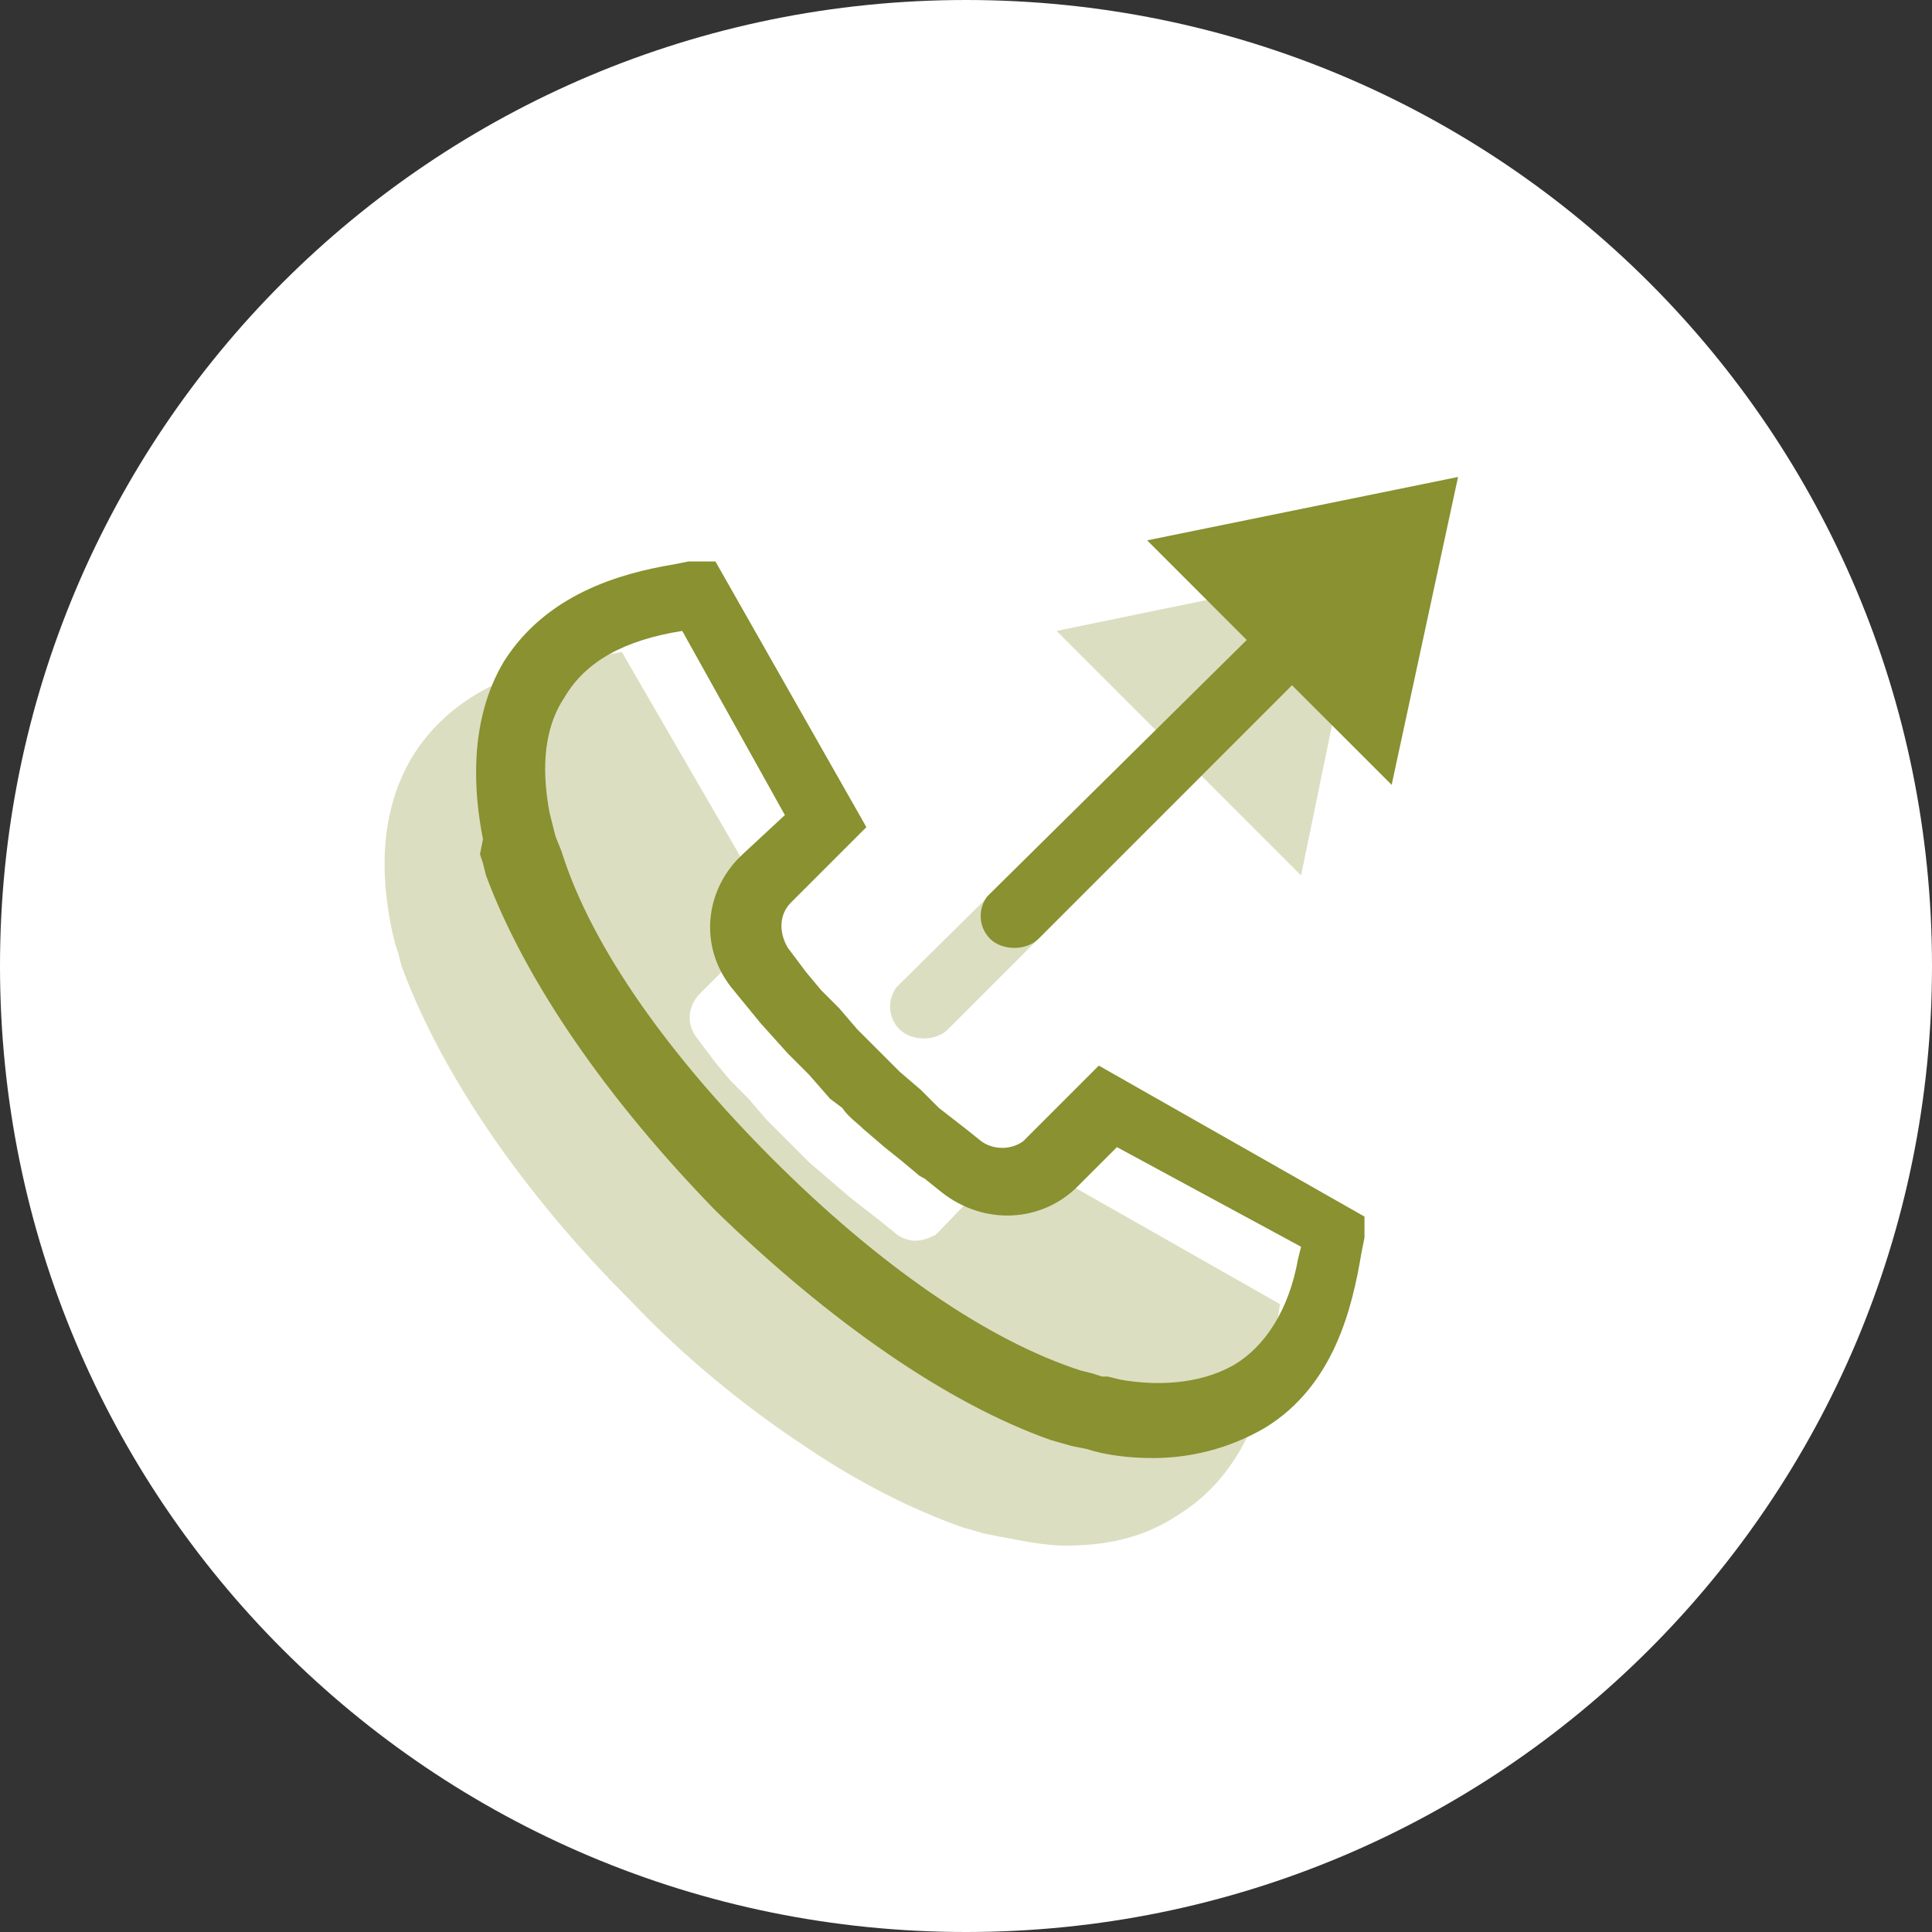
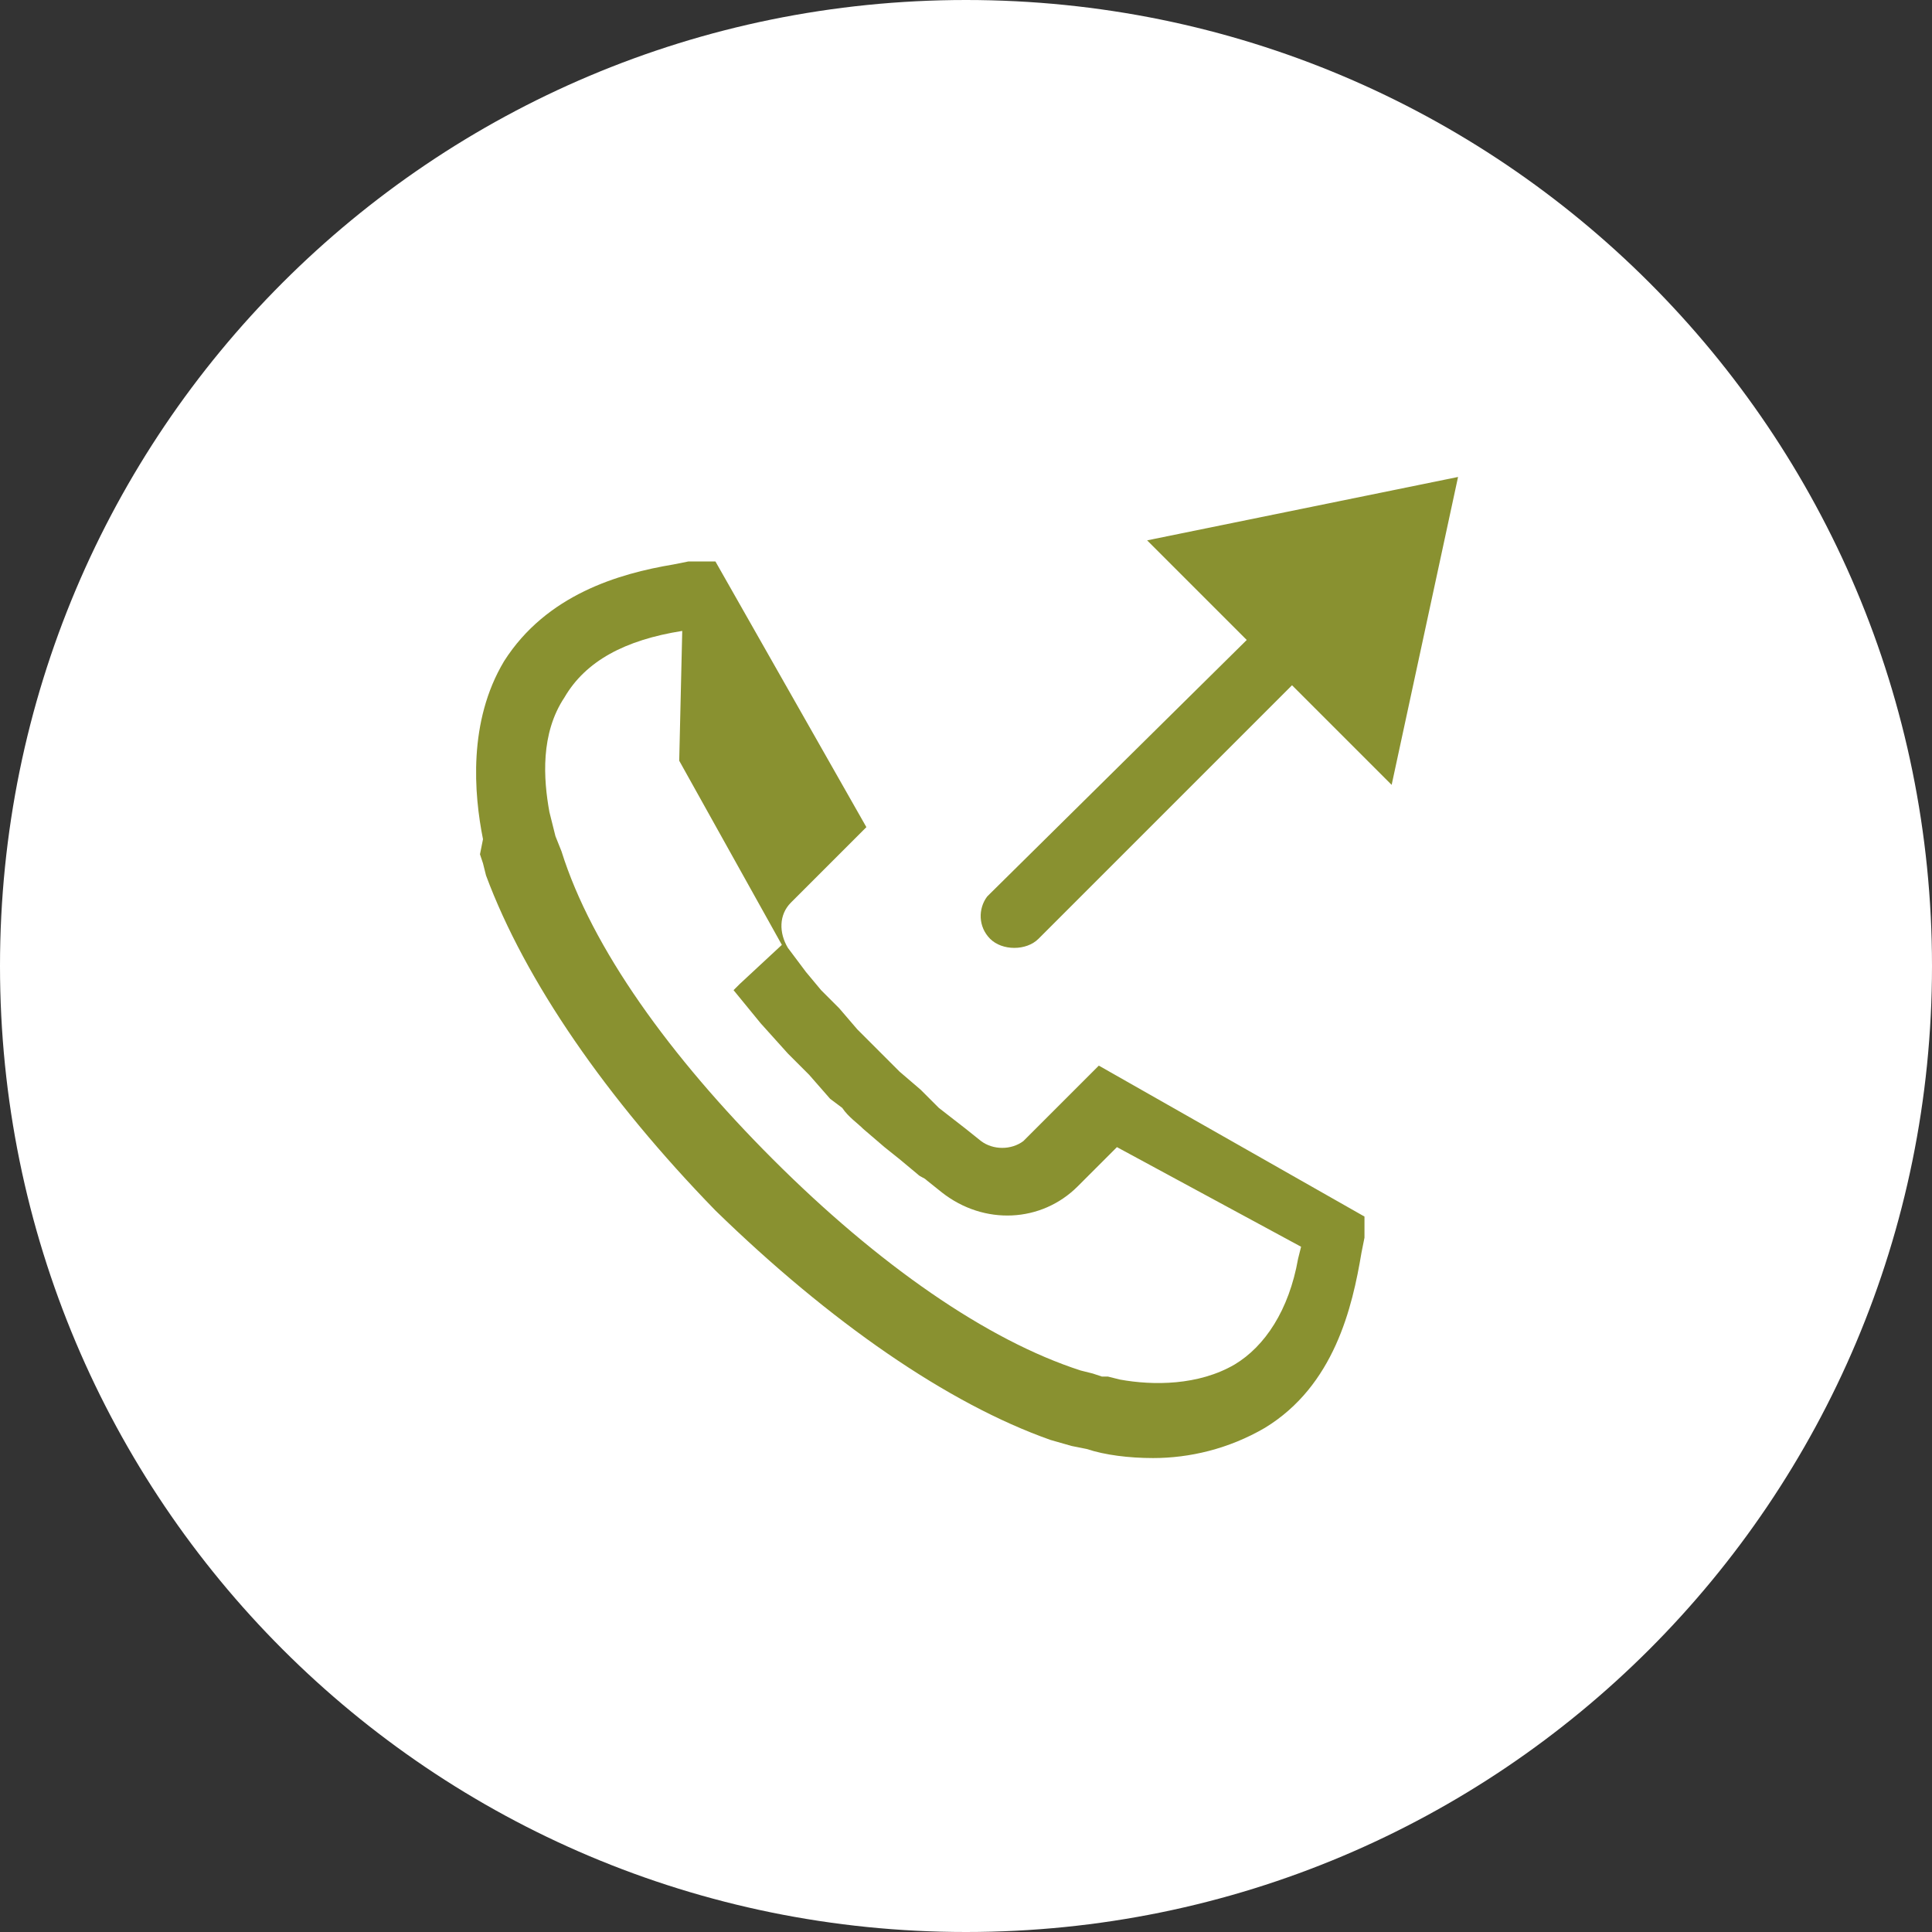
<svg xmlns="http://www.w3.org/2000/svg" id="Layer_2" data-name="Layer 2" viewBox="0 0 64 64">
  <rect x="0" y="0" width="64" height="64" fill="#333333" stroke="none" />
  <defs>
    <style>
      .cls-1 {
        fill: #fff;
      }

      .cls-1, .cls-2, .cls-3 {
        fill-rule: evenodd;
      }

      .cls-4 {
        clip-path: url(#clippath-2);
      }

      .cls-2 {
        opacity: .3;
      }

      .cls-2, .cls-3 {
        fill: #899130;
      }

      .cls-5 {
        clip-path: url(#clippath-1);
      }

      .cls-6 {
        clip-path: url(#clippath);
      }

      .cls-7 {
        fill: none;
      }

      .cls-8 {
        clip-path: url(#clippath-3);
      }
    </style>
    <clipPath id="clippath">
      <rect class="cls-7" width="64" height="64" />
    </clipPath>
    <clipPath id="clippath-1">
      <rect class="cls-7" width="64" height="64" />
    </clipPath>
    <clipPath id="clippath-2">
      <rect class="cls-7" width="64" height="64" />
    </clipPath>
    <clipPath id="clippath-3">
      <rect class="cls-7" width="64" height="64" />
    </clipPath>
  </defs>
  <g id="Layer_1-2" data-name="Layer 1">
    <g>
      <g class="cls-6">
        <path class="cls-1" d="M32,0c17.7,0,32,14.3,32,32s-14.3,32-32,32S0,49.7,0,32,14.3,0,32,0" />
      </g>
      <g class="cls-5">
-         <path class="cls-2" d="M35,20.9l3.3,3.3-8.5,8.4-.1,.1c-.3,.4-.3,1,.1,1.4,.2,.2,.5,.3,.8,.3s.6-.1,.8-.3l8.4-8.4,3.3,3.3,2.1-10.2-10.2,2.1Z" />
-       </g>
+         </g>
      <g class="cls-4">
-         <path class="cls-2" d="M31.1,40.8l-.1,.1c-.2,.1-.4,.2-.7,.2-.2,0-.5-.1-.7-.3l-.5-.4-.9-.7-.7-.6-.7-.6-.7-.7-.7-.7-.6-.7-.6-.6-.5-.6-.6-.8c-.4-.5-.3-1.1,.1-1.5l2.5-2.5-5.1-8.8-.6,.1h-.2l-.5,.1c-1.8,.3-4.2,1-5.6,3.2-1.3,2.1-1,4.5-.7,5.9l.1,.4,.1,.3,.1,.4c1.3,3.5,3.9,7.4,7.6,11.1,1.8,1.9,3.8,3.5,5.6,4.7,1.9,1.3,3.7,2.2,5.4,2.8l.7,.2,.5,.1c.6,.1,1.4,.3,2.2,.3,1.2,0,2.5-.2,3.7-1,2.3-1.4,3-4,3.2-5.8l.1-.5,.1-.7-8.8-5-2.5,2.6Z" />
-       </g>
+         </g>
      <g class="cls-8">
-         <path class="cls-3" d="M23.7,18.6l5,8.8-2.5,2.5c-.4,.4-.4,1-.1,1.5l.6,.8,.5,.6,.6,.6,.6,.7,.7,.7,.7,.7,.7,.6,.6,.6,.9,.7,.5,.4c.4,.3,1,.3,1.4,0l.1-.1,2.4-2.4,8.8,5v.7s-.1,.5-.1,.5c-.3,1.8-.9,4.4-3.2,5.8-1.2,.7-2.5,1-3.7,1-.8,0-1.6-.1-2.2-.3l-.5-.1-.7-.2c-3.4-1.2-7.3-3.9-11.1-7.6-3.6-3.7-6.3-7.6-7.6-11.1l-.1-.4-.1-.3,.1-.5c-.3-1.5-.5-3.9,.7-5.9,1.4-2.2,3.8-2.9,5.6-3.2l.5-.1h.9Zm-1.1,2.3c-1.9,.3-3.2,1-3.9,2.2-.8,1.2-.7,2.7-.5,3.8l.1,.4,.1,.4,.2,.5c1,3.2,3.6,6.8,7,10.2,3.5,3.5,7.1,6,10.2,7l.4,.1,.3,.1h.2l.4,.1c1.1,.2,2.6,.2,3.8-.5,1-.6,1.8-1.8,2.1-3.5l.1-.4-6.1-3.3-1.3,1.3c-1.2,1.2-3.1,1.3-4.5,.2l-.5-.4c-.1-.1-.2-.1-.3-.2l-.6-.5-.5-.4-.7-.6c-.2-.2-.5-.4-.7-.7l-.4-.3-.7-.8-.7-.7-.9-1-.9-1.1c-1.1-1.3-1-3.1,.1-4.3l.2-.2,1.4-1.3-3.4-6.1Zm25.7-5.1l-2.2,10.2-3.3-3.3-8.4,8.4c-.2,.2-.5,.3-.8,.3s-.6-.1-.8-.3c-.4-.4-.4-1-.1-1.4l.1-.1,8.5-8.4-3.3-3.3,10.3-2.1Z" />
+         <path class="cls-3" d="M23.7,18.6l5,8.8-2.5,2.5c-.4,.4-.4,1-.1,1.5l.6,.8,.5,.6,.6,.6,.6,.7,.7,.7,.7,.7,.7,.6,.6,.6,.9,.7,.5,.4c.4,.3,1,.3,1.4,0l.1-.1,2.4-2.4,8.8,5v.7s-.1,.5-.1,.5c-.3,1.8-.9,4.4-3.2,5.8-1.2,.7-2.5,1-3.7,1-.8,0-1.6-.1-2.2-.3l-.5-.1-.7-.2c-3.4-1.2-7.3-3.9-11.1-7.6-3.6-3.7-6.3-7.6-7.6-11.1l-.1-.4-.1-.3,.1-.5c-.3-1.5-.5-3.9,.7-5.9,1.4-2.2,3.8-2.9,5.6-3.2l.5-.1h.9Zm-1.1,2.3c-1.9,.3-3.2,1-3.9,2.2-.8,1.2-.7,2.7-.5,3.8l.1,.4,.1,.4,.2,.5c1,3.2,3.6,6.8,7,10.2,3.5,3.5,7.1,6,10.2,7l.4,.1,.3,.1h.2l.4,.1c1.1,.2,2.6,.2,3.8-.5,1-.6,1.8-1.8,2.1-3.5l.1-.4-6.1-3.3-1.3,1.3c-1.2,1.2-3.1,1.3-4.5,.2l-.5-.4c-.1-.1-.2-.1-.3-.2l-.6-.5-.5-.4-.7-.6c-.2-.2-.5-.4-.7-.7l-.4-.3-.7-.8-.7-.7-.9-1-.9-1.1l.2-.2,1.4-1.3-3.4-6.1Zm25.7-5.1l-2.2,10.2-3.3-3.3-8.4,8.4c-.2,.2-.5,.3-.8,.3s-.6-.1-.8-.3c-.4-.4-.4-1-.1-1.4l.1-.1,8.5-8.4-3.3-3.3,10.3-2.1Z" />
      </g>
    </g>
  </g>
</svg>